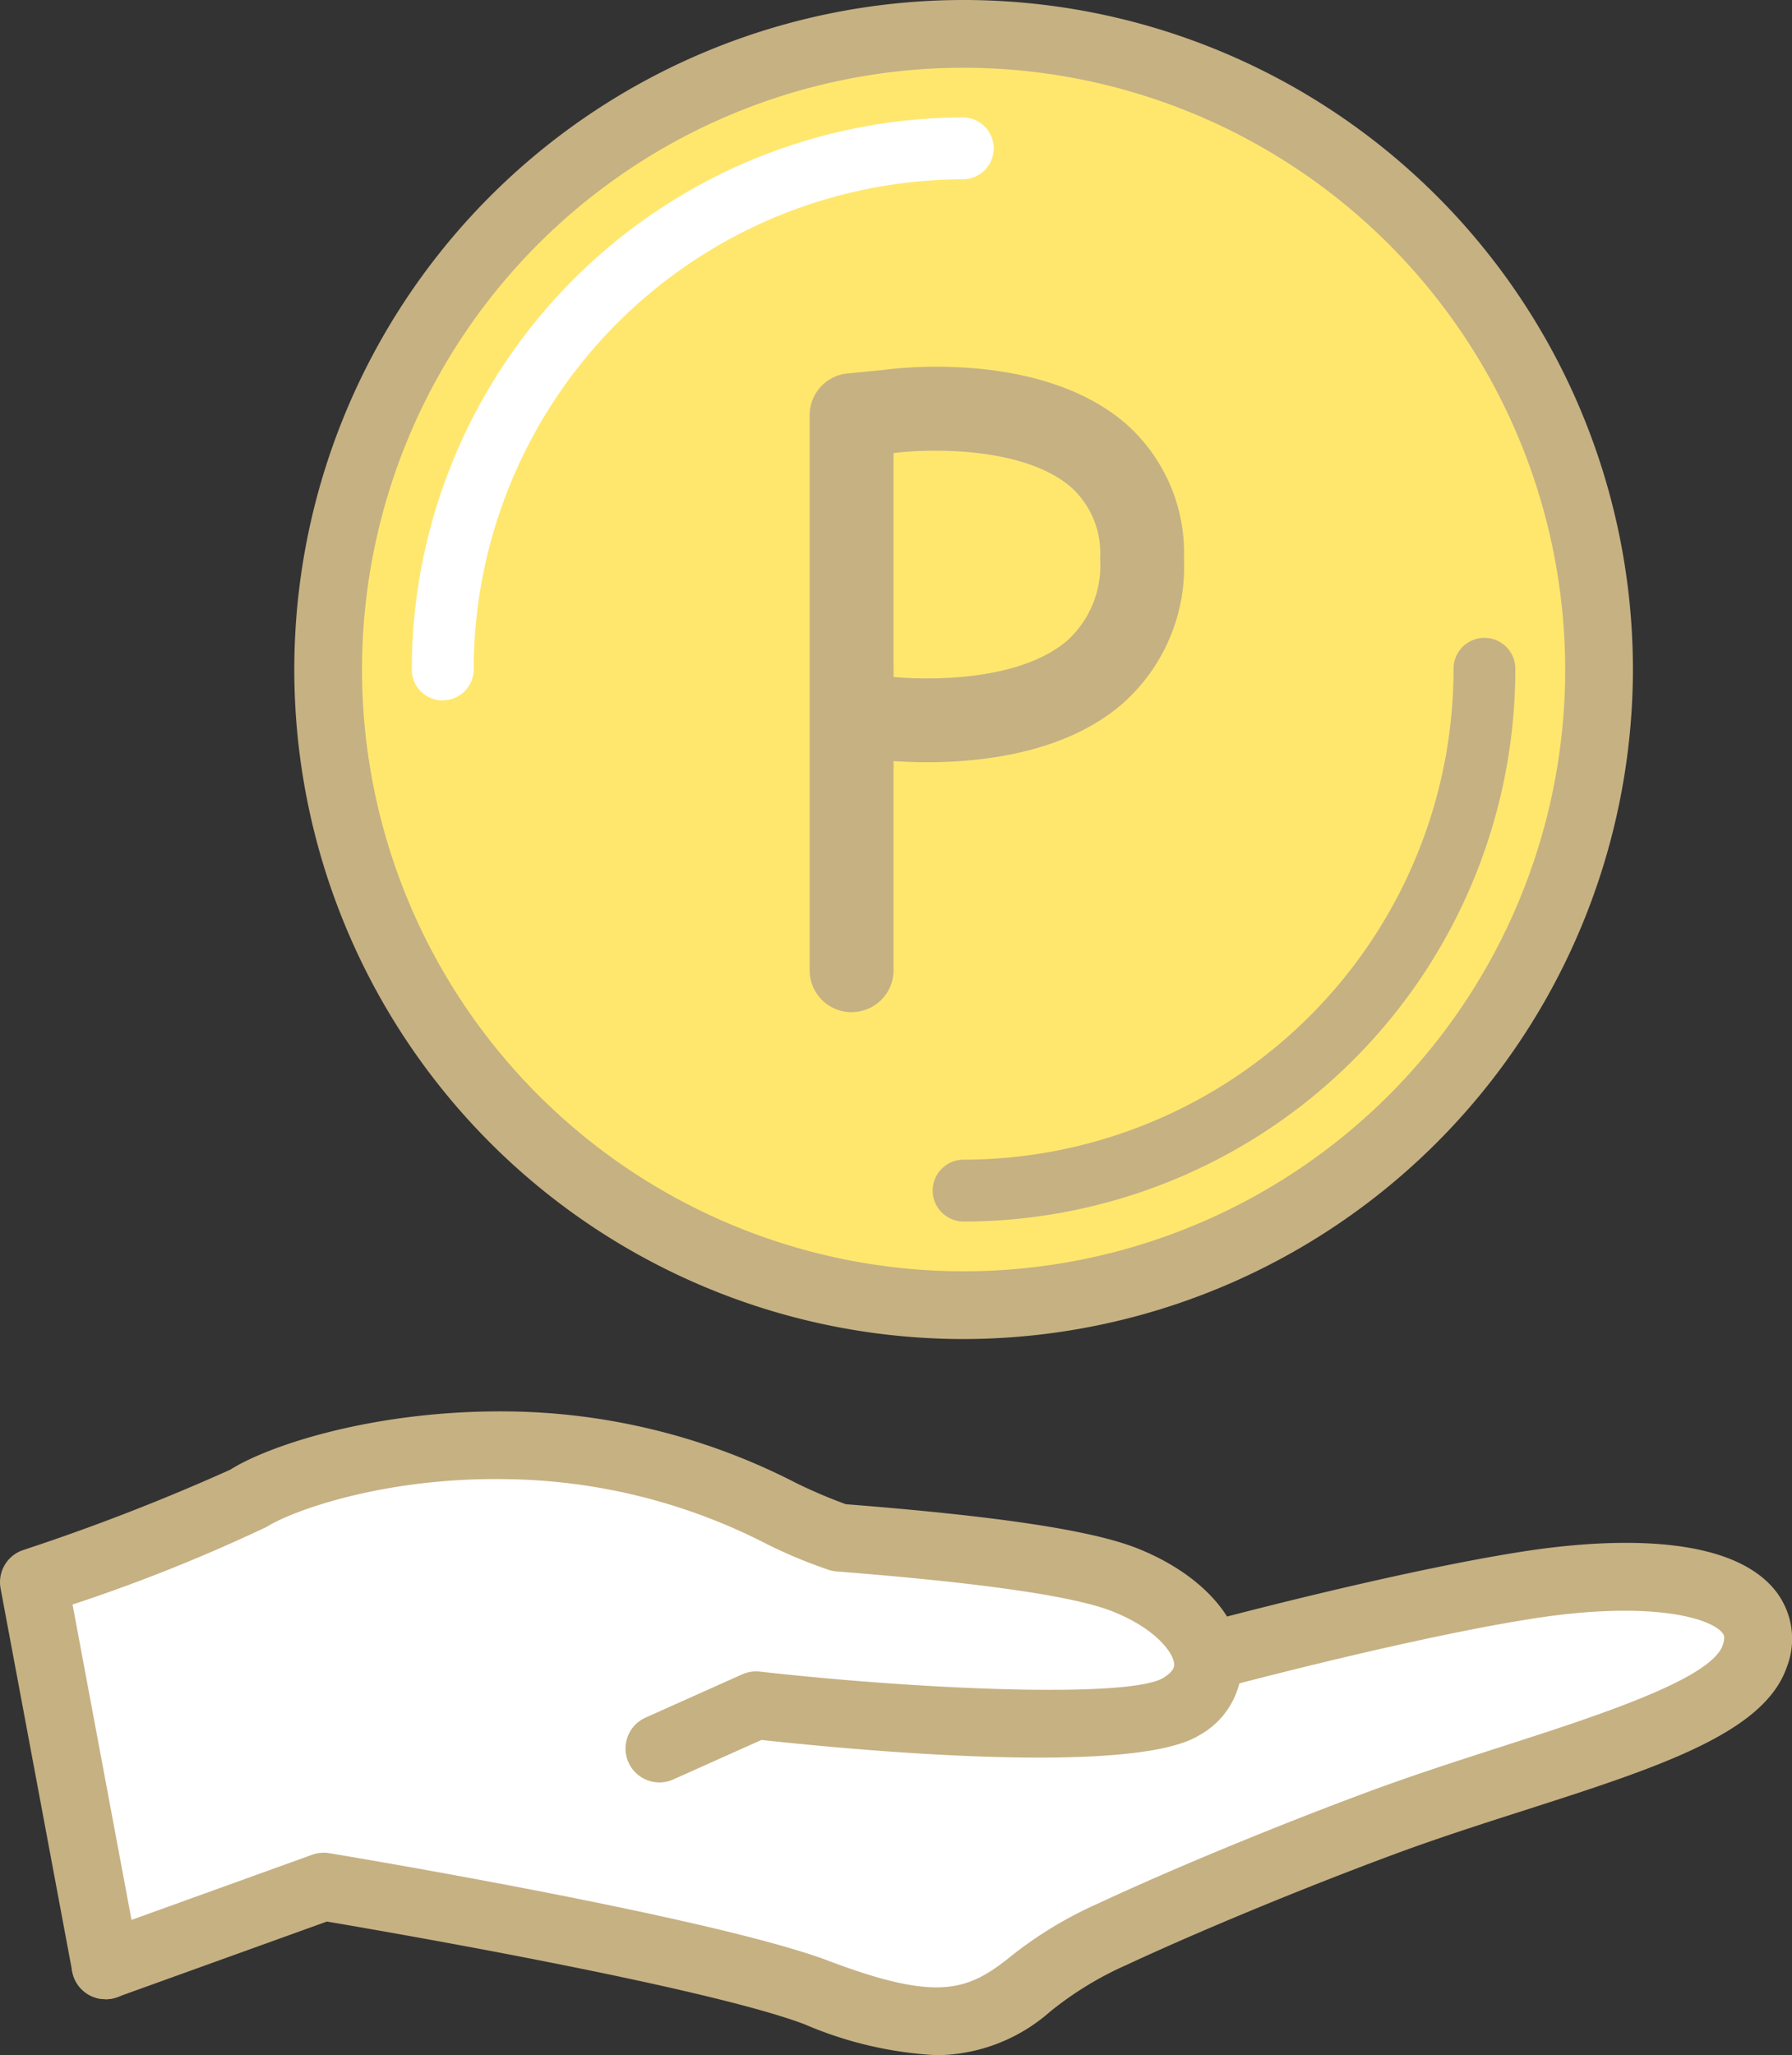
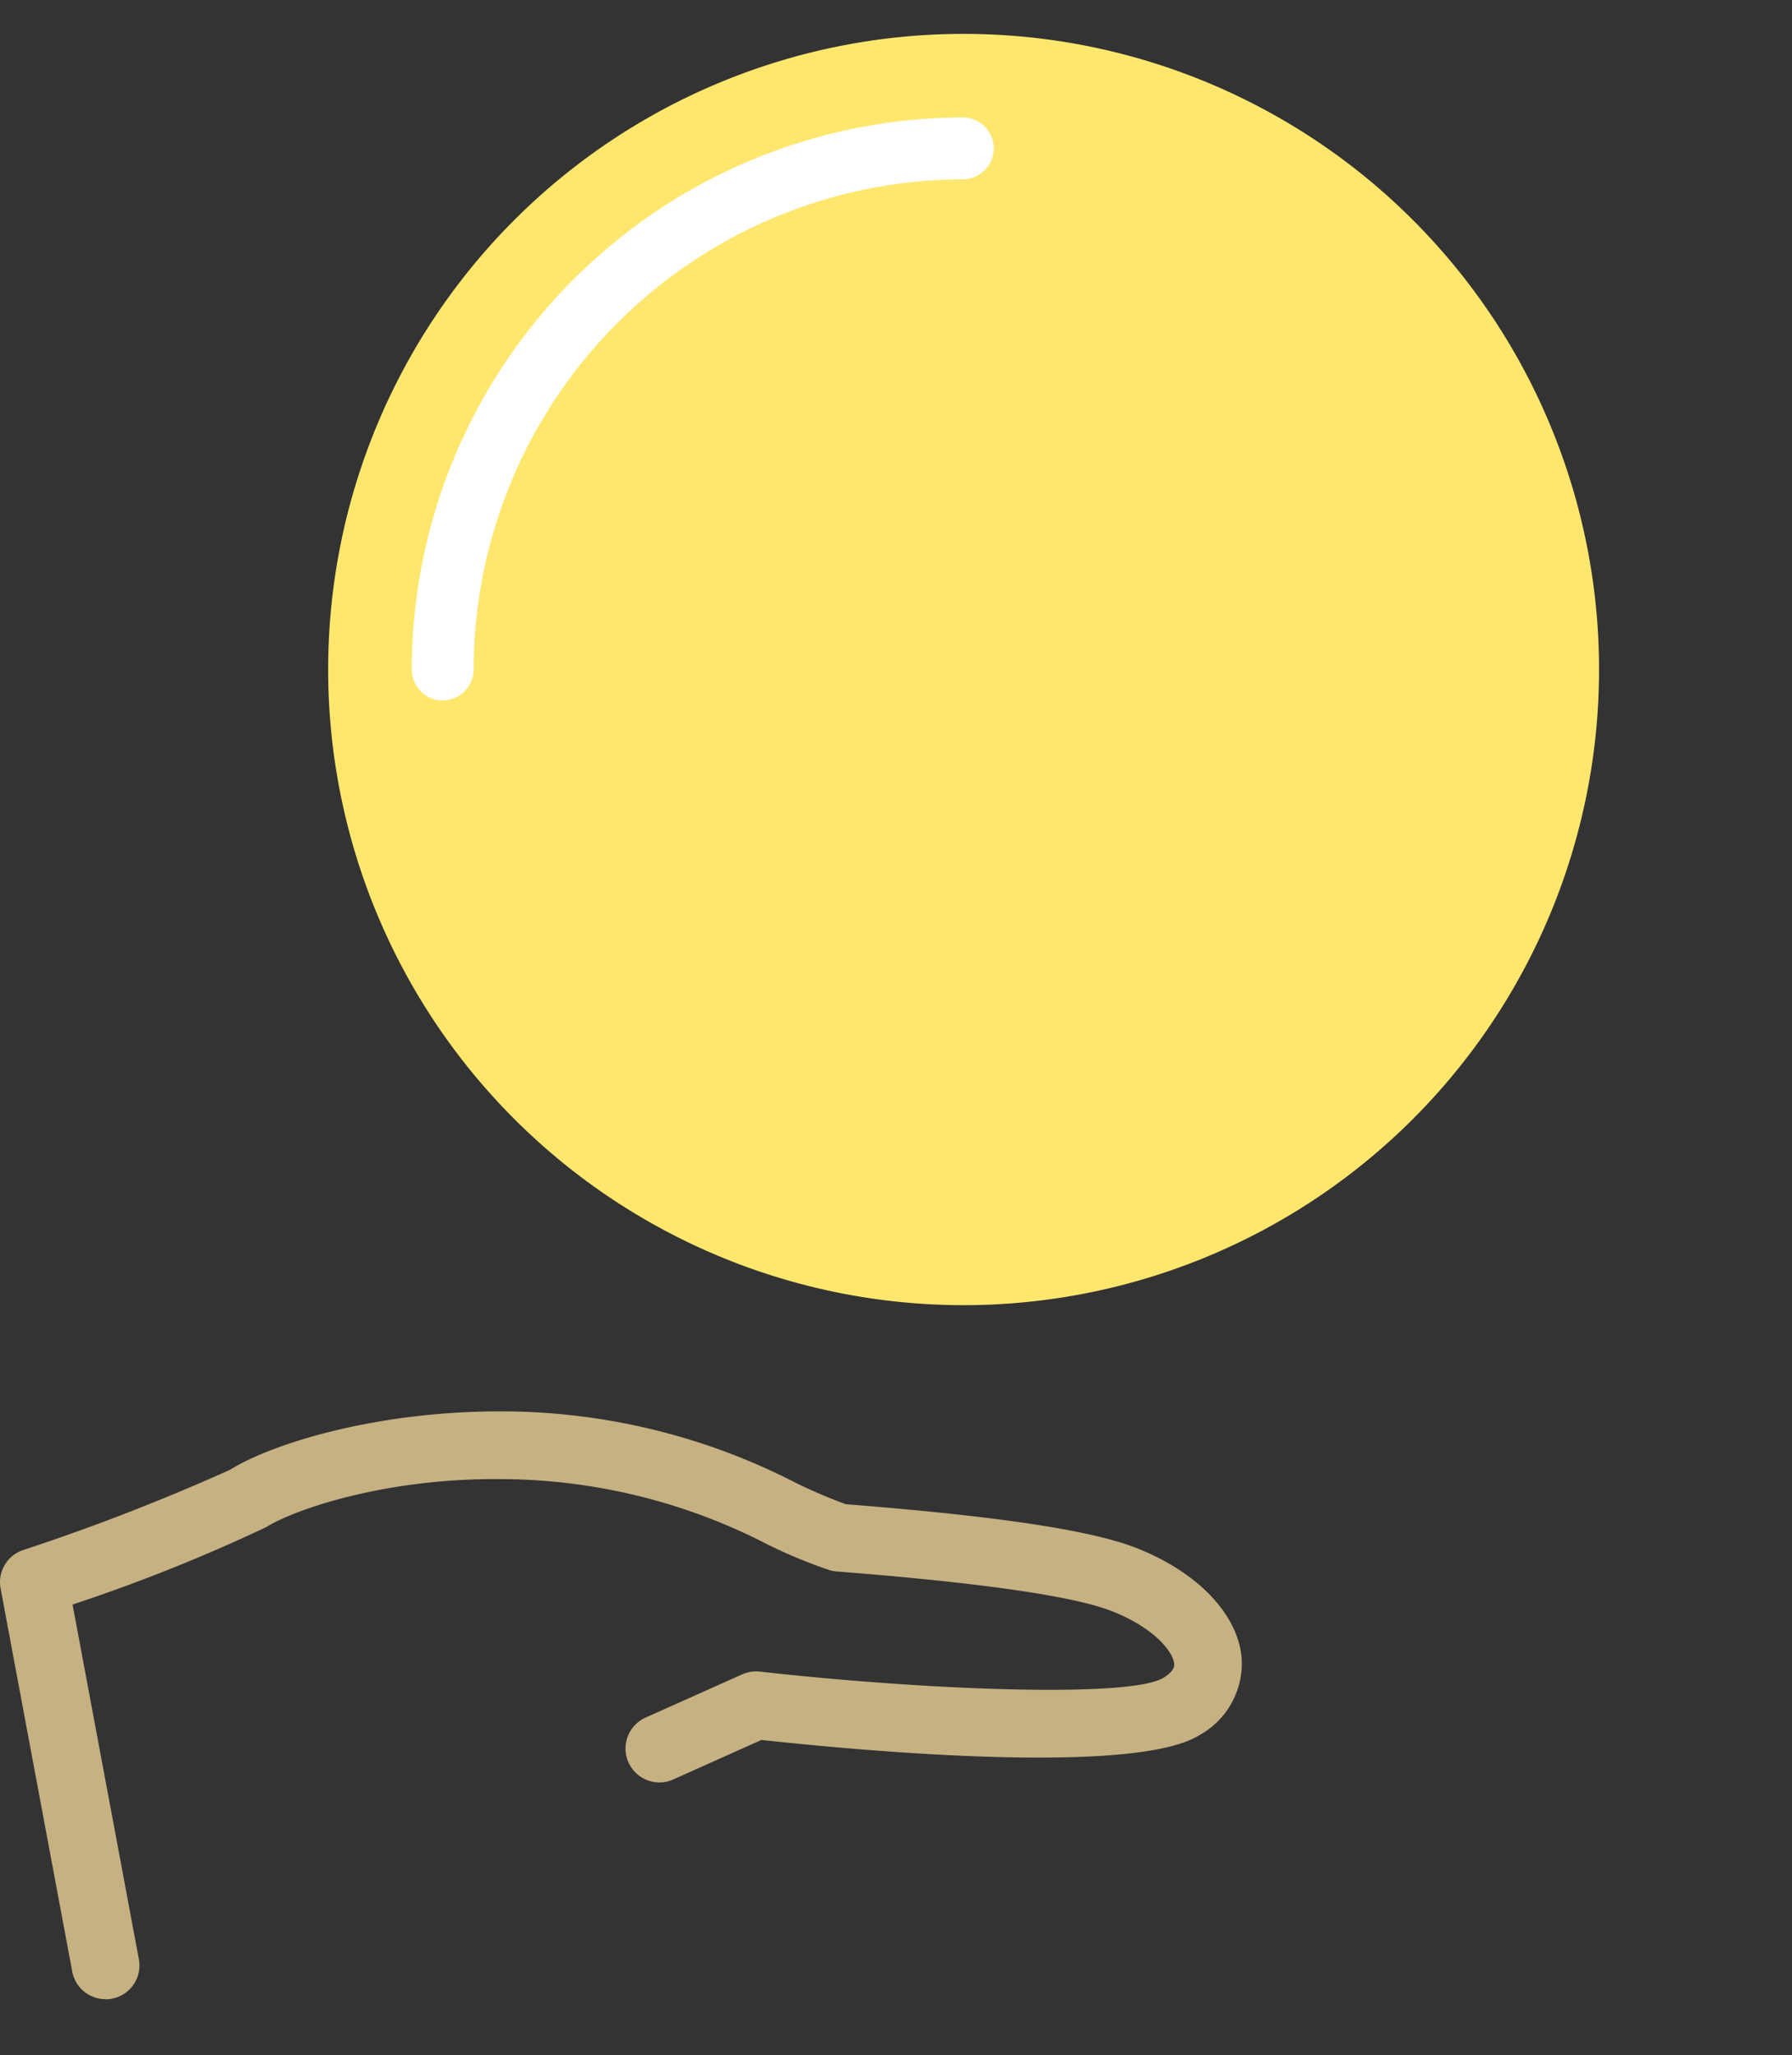
<svg xmlns="http://www.w3.org/2000/svg" id="グループ_30715" data-name="グループ 30715" width="79.371" height="90.997" viewBox="0 0 79.371 90.997">
  <rect x="0" y="0" width="79.371" height="90.997" fill="#333333" stroke="none" />
  <defs>
    <clipPath id="clip-path">
      <rect id="長方形_179085" data-name="長方形 179085" width="79.371" height="90.997" transform="translate(0 0)" fill="none" />
    </clipPath>
  </defs>
  <g id="グループ_30714" data-name="グループ 30714" clip-path="url(#clip-path)">
    <path id="パス_36514" data-name="パス 36514" d="M70.825,29.645A28.145,28.145,0,1,1,42.68,1.5,28.145,28.145,0,0,1,70.825,29.645" fill="#ffe76e" />
-     <path id="パス_36515" data-name="パス 36515" d="M42.68,59.29A29.645,29.645,0,1,1,72.325,29.646,29.679,29.679,0,0,1,42.68,59.29M42.68,3A26.645,26.645,0,1,0,69.325,29.646,26.676,26.676,0,0,0,42.68,3" fill="#c6b183" />
    <path id="パス_36516" data-name="パス 36516" d="M19.608,31.015a1.369,1.369,0,0,1-1.369-1.369A24.468,24.468,0,0,1,42.68,5.2a1.37,1.37,0,0,1,0,2.739,21.727,21.727,0,0,0-21.7,21.7,1.369,1.369,0,0,1-1.369,1.369" fill="#fff" />
-     <path id="パス_36517" data-name="パス 36517" d="M42.68,54.086a1.369,1.369,0,1,1,0-2.738,21.727,21.727,0,0,0,21.7-21.7,1.369,1.369,0,1,1,2.737,0,24.467,24.467,0,0,1-24.44,24.44" fill="#c6b183" />
-     <path id="パス_36518" data-name="パス 36518" d="M37.719,44.819a1.858,1.858,0,0,1-1.858-1.858V18.383a1.857,1.857,0,0,1,1.679-1.848l1.572-.153c.642-.09,7.028-.863,10.778,2.4a7.633,7.633,0,0,1,2.551,5.959,8.087,8.087,0,0,1-2.747,6.437c-3.09,2.658-7.929,2.673-10.117,2.52v9.26a1.858,1.858,0,0,1-1.858,1.858m1.858-14.84c1.886.168,5.69.116,7.7-1.619a4.482,4.482,0,0,0,1.449-3.616,3.933,3.933,0,0,0-1.275-3.158c-2.106-1.834-6.367-1.72-7.873-1.519Z" fill="#c6b183" />
-     <path id="パス_36519" data-name="パス 36519" d="M4.675,87.02,1.5,70.056l8.176-2.869S16,63.516,22.345,63.992s10.213,1.425,12.882,3.3,11.192,1.056,13.421,2.181A19.682,19.682,0,0,1,53.305,73.4s8.106-2.881,14.394-3.222c6.311-.342,9.623.655,10.108,3.049s-3.245,3.908-7.084,5.052S47.9,86.329,47.9,86.329A9.313,9.313,0,0,1,41.574,89.5c-3.815.1-6.428-1.739-9.258-2.4s-17.551-3.487-17.551-3.487Z" fill="#fff" />
    <path id="パス_36520" data-name="パス 36520" d="M4.673,88.52A1.5,1.5,0,0,1,3.2,87.3L.026,70.333a1.5,1.5,0,0,1,.982-1.694A94.213,94.213,0,0,0,10.2,65.074c1.674-1.062,6.309-2.616,12.155-2.581a28.51,28.51,0,0,1,12.9,3.168,22.512,22.512,0,0,0,2.208.942c6.79.534,10.9,1.156,12.912,1.955,2.677,1.063,4.447,2.916,4.619,4.838a3.633,3.633,0,0,1-1.876,3.437c-2.907,1.808-15.085.677-19.392.208l-3.907,1.75a1.5,1.5,0,0,1-1.226-2.739l4.28-1.915a1.53,1.53,0,0,1,.779-.122c7.468.835,16.428,1.174,17.882.272.5-.312.48-.538.472-.623-.044-.494-.826-1.559-2.737-2.317-1.7-.673-5.807-1.267-12.212-1.766a1.509,1.509,0,0,1-.319-.06,22.047,22.047,0,0,1-2.749-1.14,25.869,25.869,0,0,0-11.653-2.888c-5.343-.078-9.409,1.405-10.523,2.114a75.092,75.092,0,0,1-8.6,3.438l2.937,15.7A1.5,1.5,0,0,1,4.95,88.5a1.542,1.542,0,0,1-.277.025" fill="#c6b183" />
-     <path id="パス_36521" data-name="パス 36521" d="M41.488,91a17.048,17.048,0,0,1-5.85-1.368c-4.423-1.674-18.634-4.123-21.16-4.55L5.184,88.431a1.5,1.5,0,0,1-1.018-2.823l9.664-3.485a1.5,1.5,0,0,1,.755-.068c.692.114,17,2.833,22.115,4.767,4.764,1.805,6.133,1.33,7.936-.091A17.735,17.735,0,0,1,48.6,84.3c3.324-1.552,7.987-3.478,12.172-5.027,1.905-.7,3.876-1.336,5.782-1.949C70.662,76,75.774,74.36,76.3,72.851c.132-.377.043-.485-.016-.556-.571-.688-3.27-1.425-8.359-.632-5.314.825-13.239,2.929-13.319,2.949a1.5,1.5,0,1,1-.771-2.9c.33-.088,8.159-2.165,13.629-3.016,3.219-.5,8.944-.947,11.126,1.679a3.444,3.444,0,0,1,.541,3.466c-1.023,2.918-5.719,4.425-11.663,6.334-1.875.6-3.815,1.224-5.658,1.907C57.7,83.605,53.125,85.5,49.871,87.015a14.939,14.939,0,0,0-3.378,2.072A7.693,7.693,0,0,1,41.488,91" fill="#c6b183" />
  </g>
</svg>